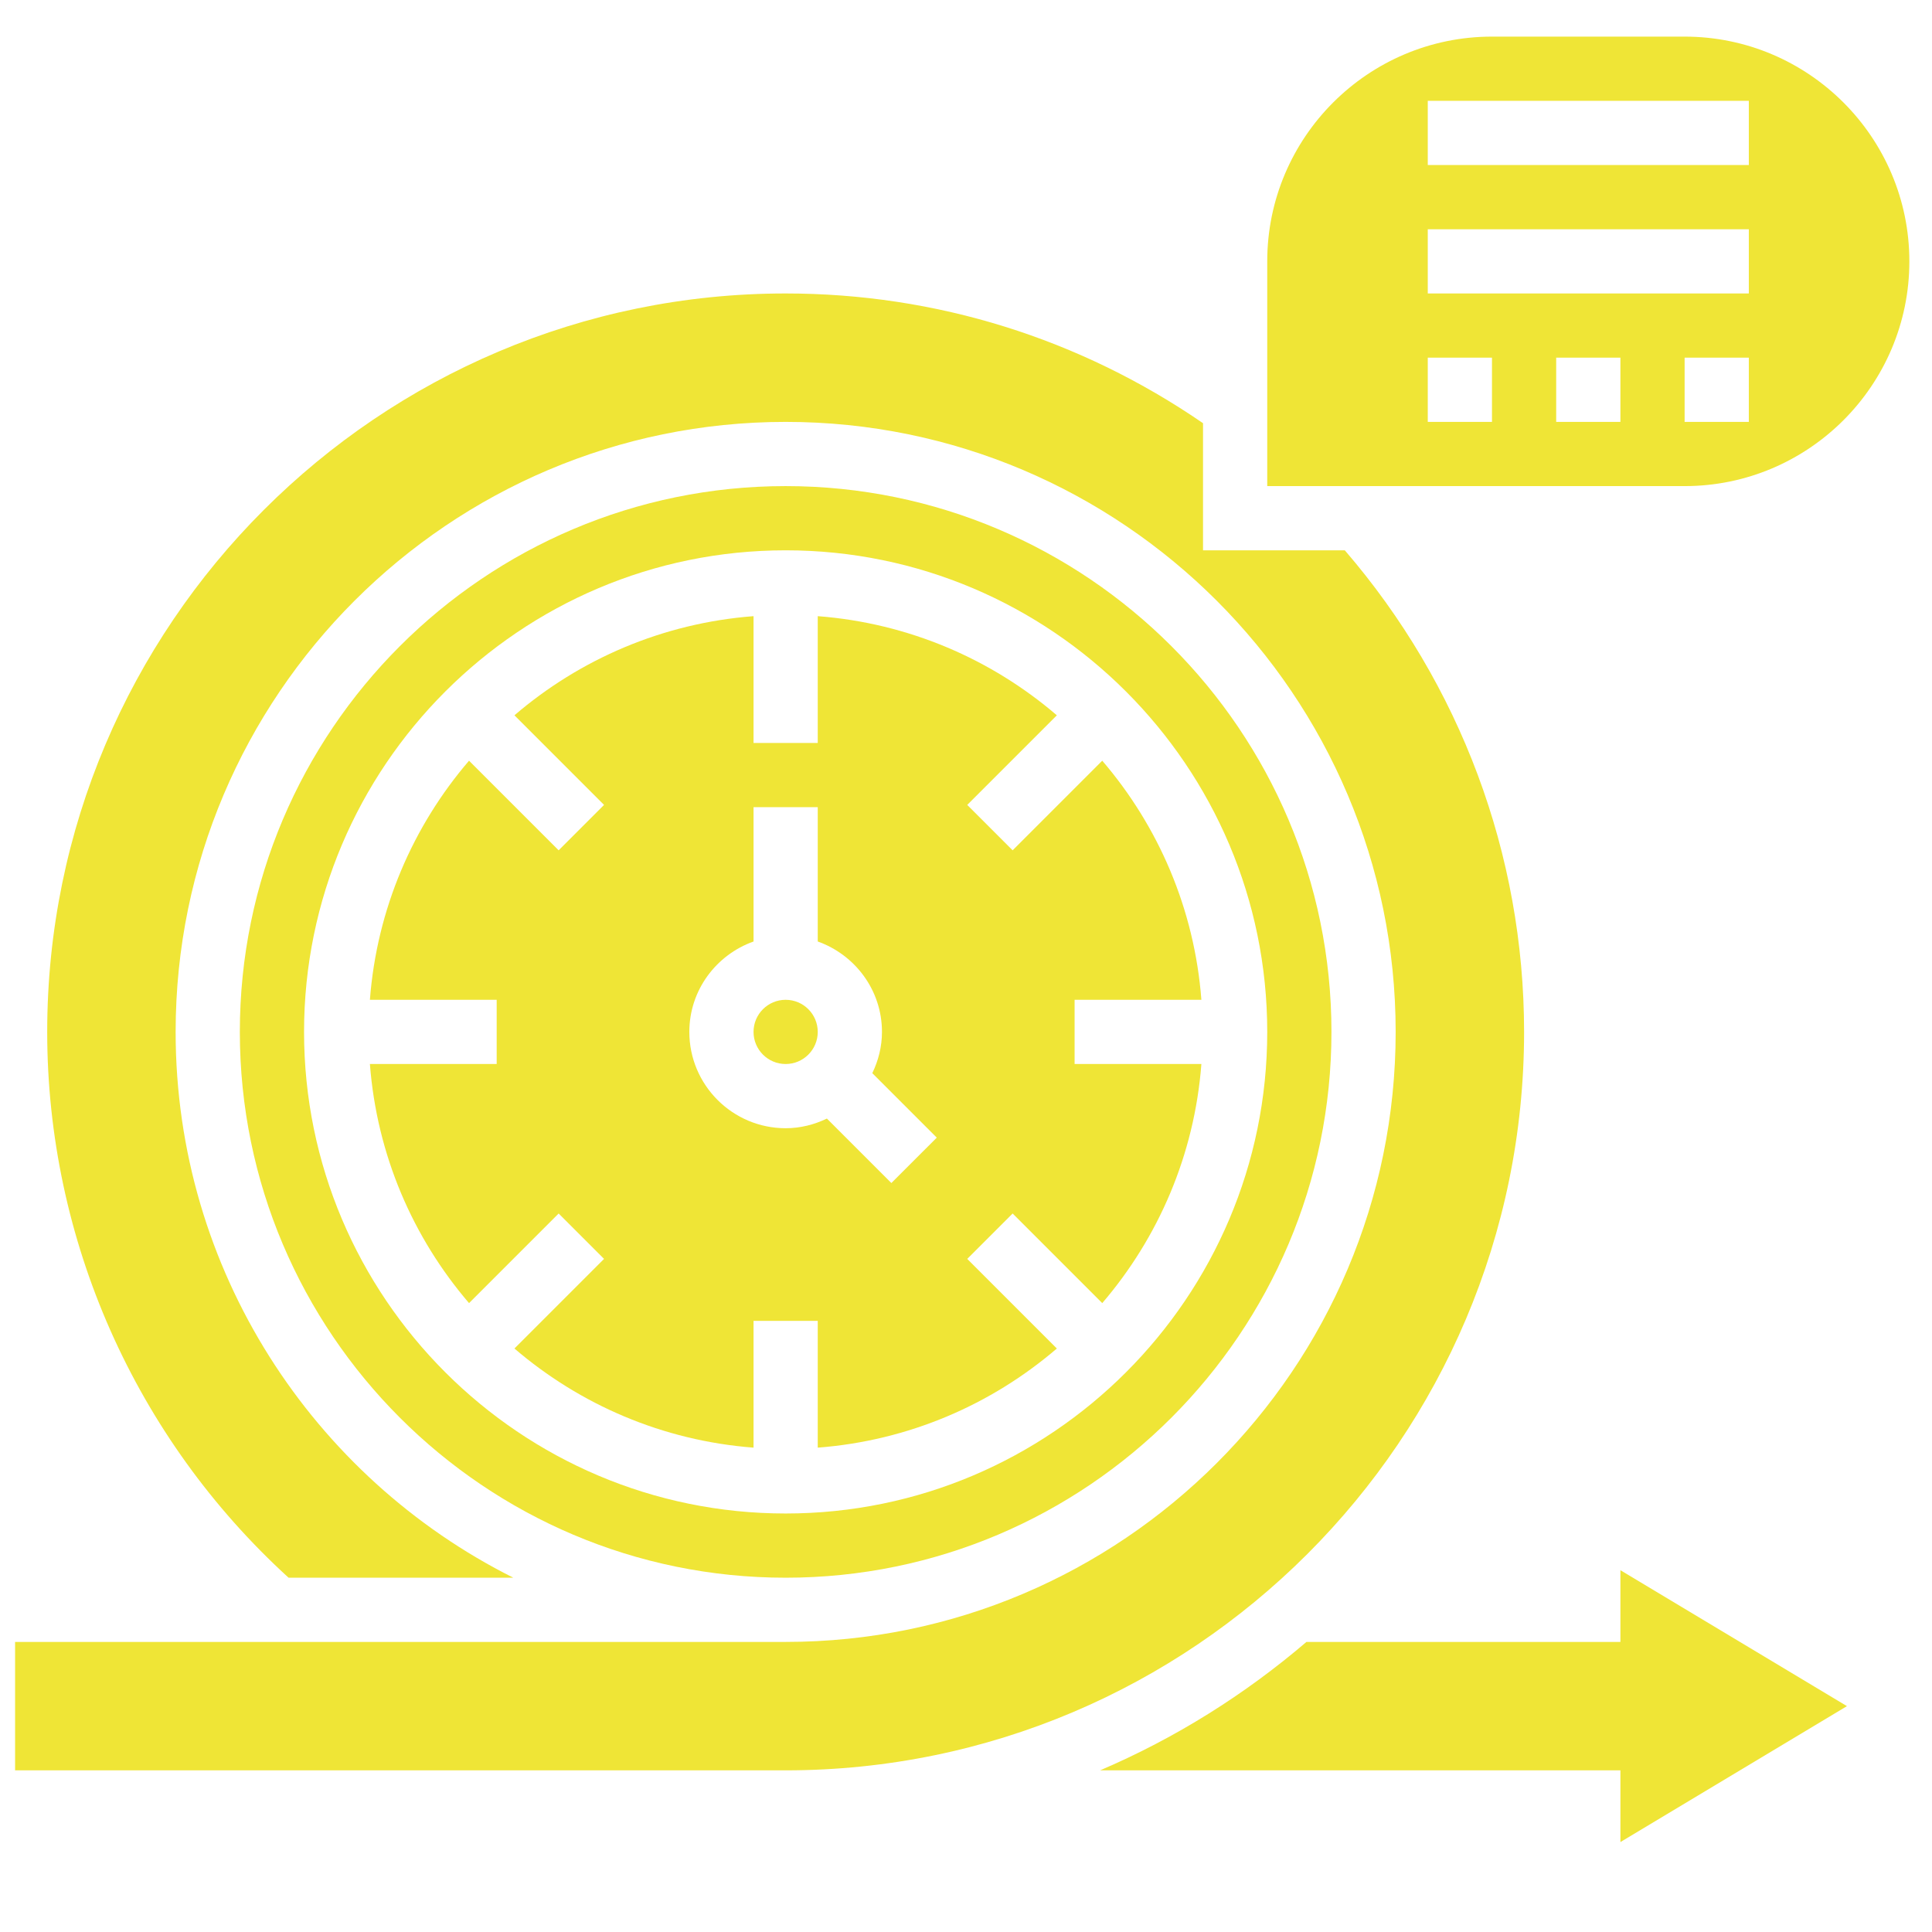
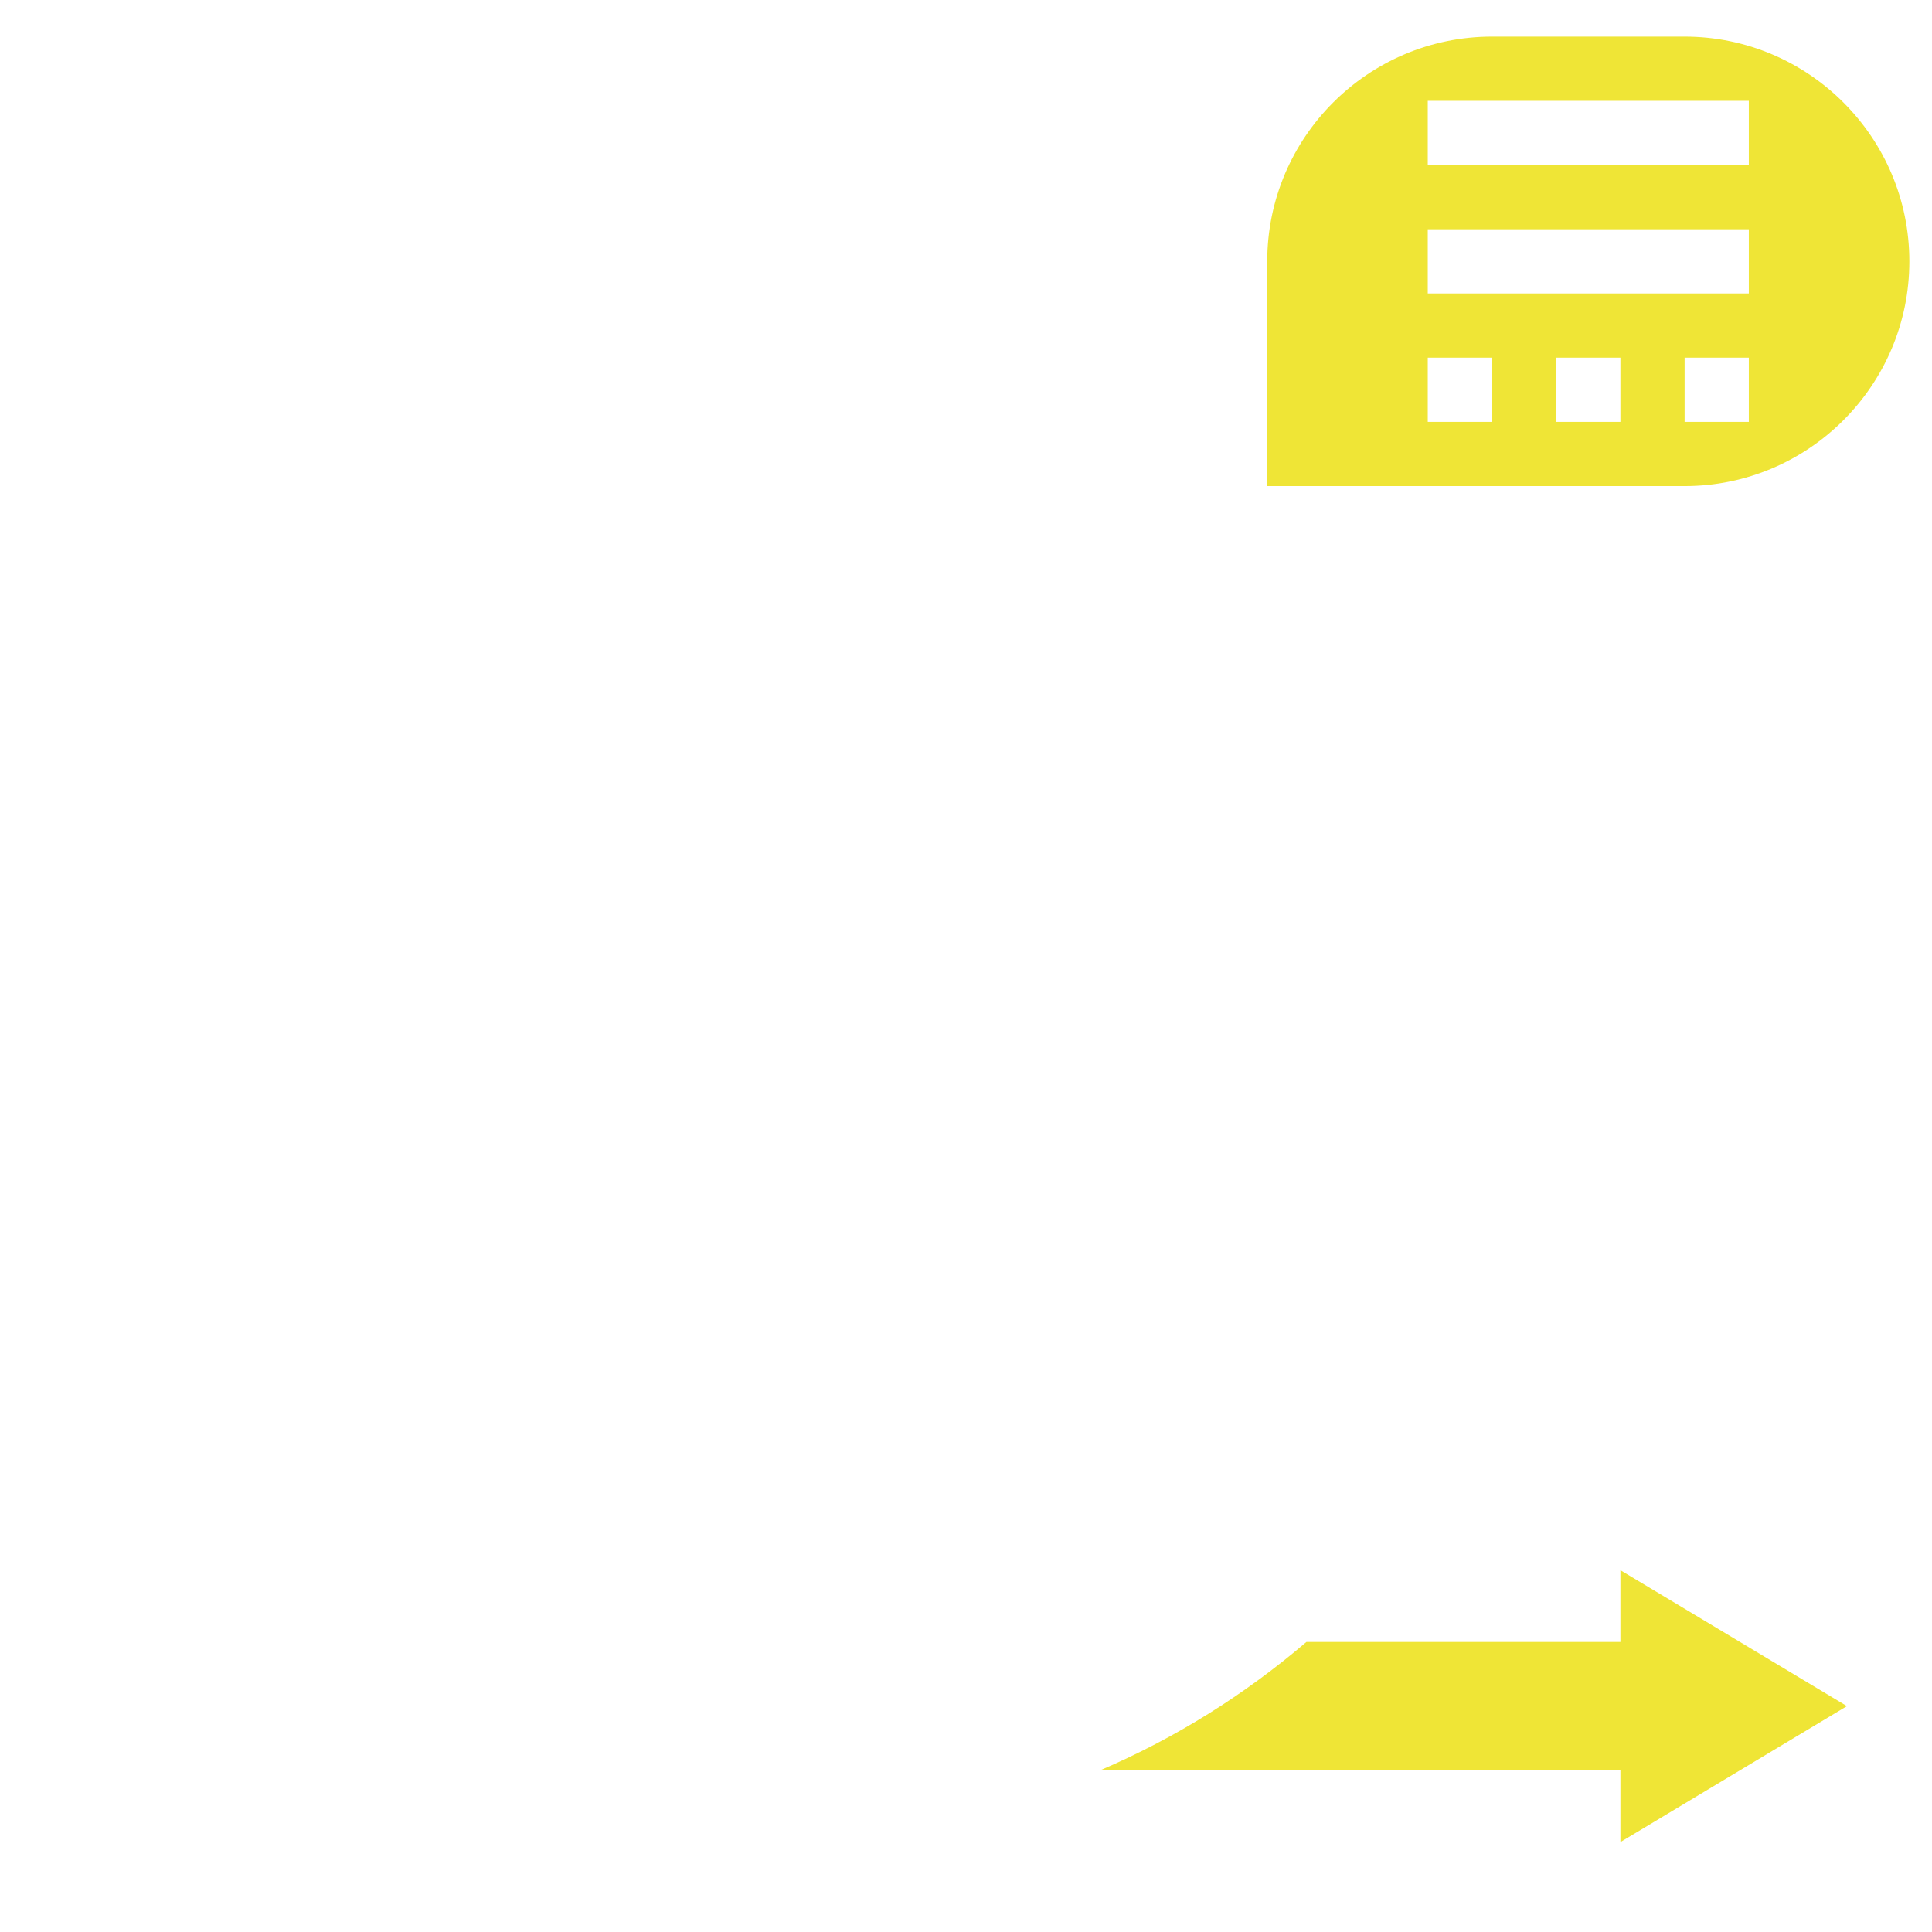
<svg xmlns="http://www.w3.org/2000/svg" version="1.1" id="Layer_35" x="0px" y="0px" width="512px" height="512px" viewBox="0 0 512 512" enable-background="new 0 0 512 512" xml:space="preserve">
  <path fill="#EFE536" d="M506,69.263c0-32.843-26.717-59.559-59.559-59.559H395.39c-32.843,0-59.559,26.717-59.559,59.559v59.559  h110.61C479.284,128.822,506,102.105,506,69.263z M463.458,111.805h-17.017V94.788h17.017V111.805z M378.373,26.72h85.085v17.017  h-85.085V26.72z M378.373,60.754h85.085v17.017h-85.085V60.754z M395.39,111.805h-17.017V94.788h17.017V111.805z M429.424,111.805  h-17.017V94.788h17.017V111.805z" />
-   <path fill="#EFE536" d="M403.898,273.466c0-47.001-16.915-92.13-47.511-127.627h-37.573v-33.685  c-32.647-22.437-70.756-34.383-110.61-34.383c-107.904,0-195.695,87.79-195.695,195.695c0,55.067,23.305,107.581,63.967,144.644  h59.559c-53.008-26.563-89.492-81.426-89.492-144.644c0-89.143,72.518-161.661,161.661-161.661s161.661,72.518,161.661,161.661  s-72.518,161.661-161.661,161.661H4v34.034h204.203C316.108,469.161,403.898,381.37,403.898,273.466z" />
-   <circle fill="#EFE536" cx="208.204" cy="273.466" r="8.508" />
-   <path fill="#EFE536" d="M352.848,273.466c0-79.758-64.886-144.644-144.644-144.644S63.559,193.707,63.559,273.466  S128.445,418.11,208.204,418.11S352.848,353.224,352.848,273.466z M208.204,401.093c-70.374,0-127.627-57.254-127.627-127.627  s57.254-127.627,127.627-127.627s127.627,57.254,127.627,127.627S278.577,401.093,208.204,401.093z" />
  <path fill="#EFE536" d="M429.424,435.127h-83.204c-16.302,13.937-34.698,25.491-54.692,34.034h137.897v19.008l60.036-36.025  l-60.036-36.025V435.127z" />
-   <path fill="#EFE536" d="M284.78,264.957h33.6c-1.846-24.105-11.41-46.039-26.274-63.363l-23.747,23.747l-12.031-12.031  l23.747-23.747c-17.323-14.864-39.267-24.428-63.363-26.274v33.6h-17.017v-33.6c-24.105,1.846-46.039,11.41-63.363,26.274  l23.747,23.747l-12.031,12.031l-23.747-23.747c-14.864,17.323-24.428,39.267-26.274,63.363h33.6v17.017h-33.6  c1.846,24.105,11.41,46.039,26.274,63.363l23.747-23.747l12.031,12.031l-23.747,23.747c17.323,14.864,39.267,24.428,63.363,26.274  v-33.6h17.017v33.6c24.105-1.846,46.039-11.41,63.363-26.274l-23.747-23.747l12.031-12.031l23.747,23.747  c14.864-17.323,24.428-39.267,26.274-63.363h-33.6V264.957z M236.222,313.515l-17.085-17.085c-3.327,1.6-7.002,2.561-10.933,2.561  c-14.073,0-25.525-11.452-25.525-25.525c0-11.078,7.139-20.437,17.017-23.96v-35.599h17.017v35.599  c9.878,3.523,17.017,12.882,17.017,23.96c0,3.931-0.961,7.607-2.561,10.933l17.085,17.085L236.222,313.515z" />
</svg>